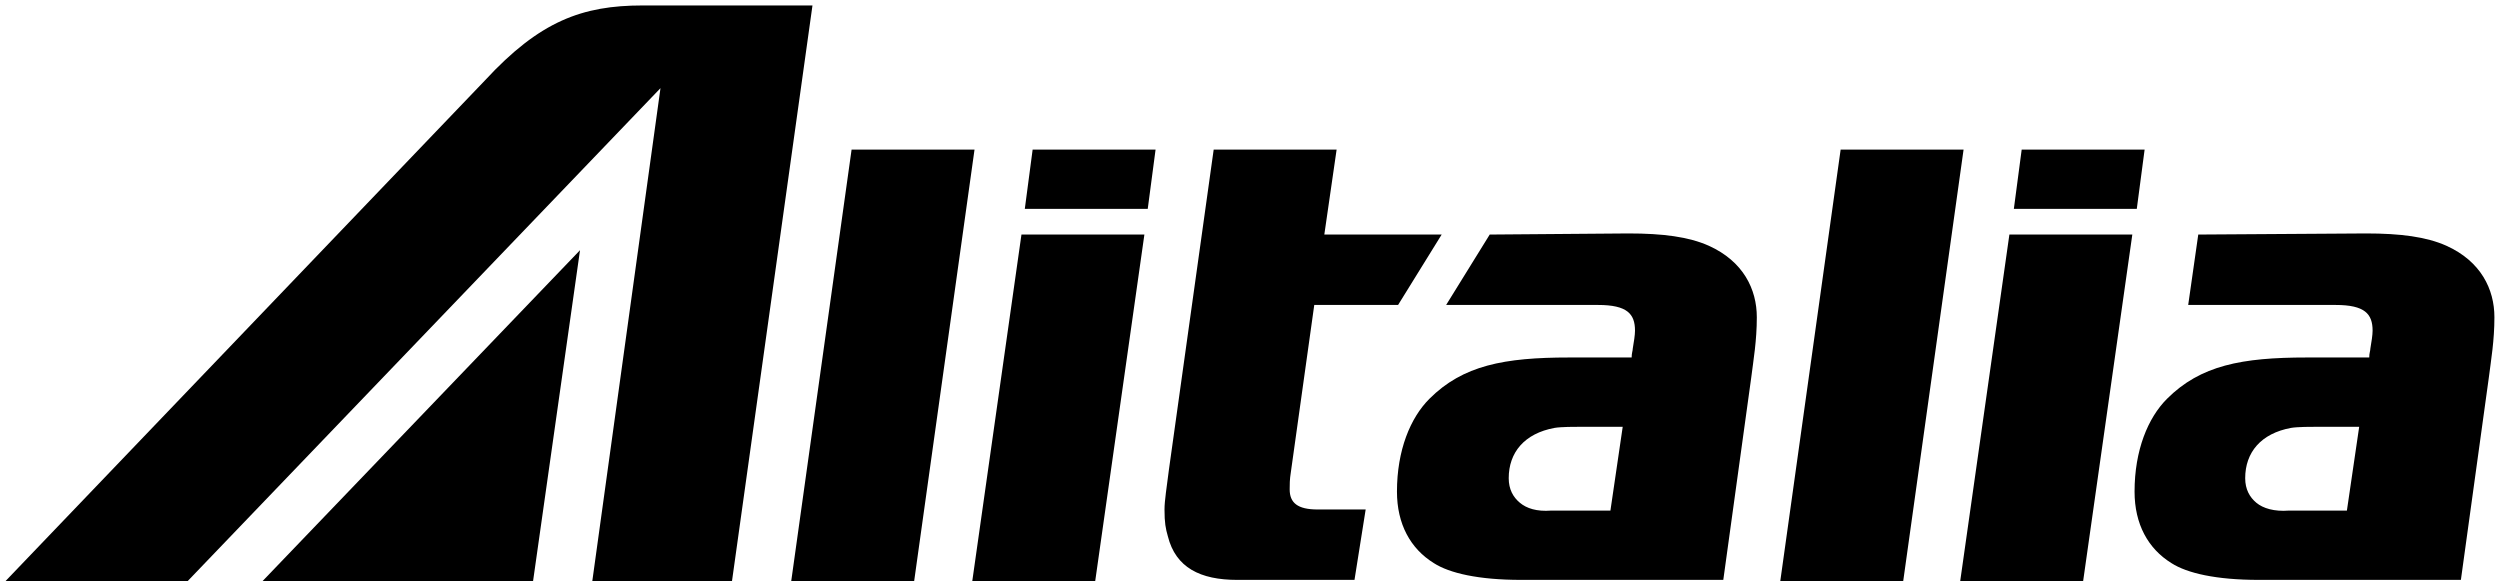
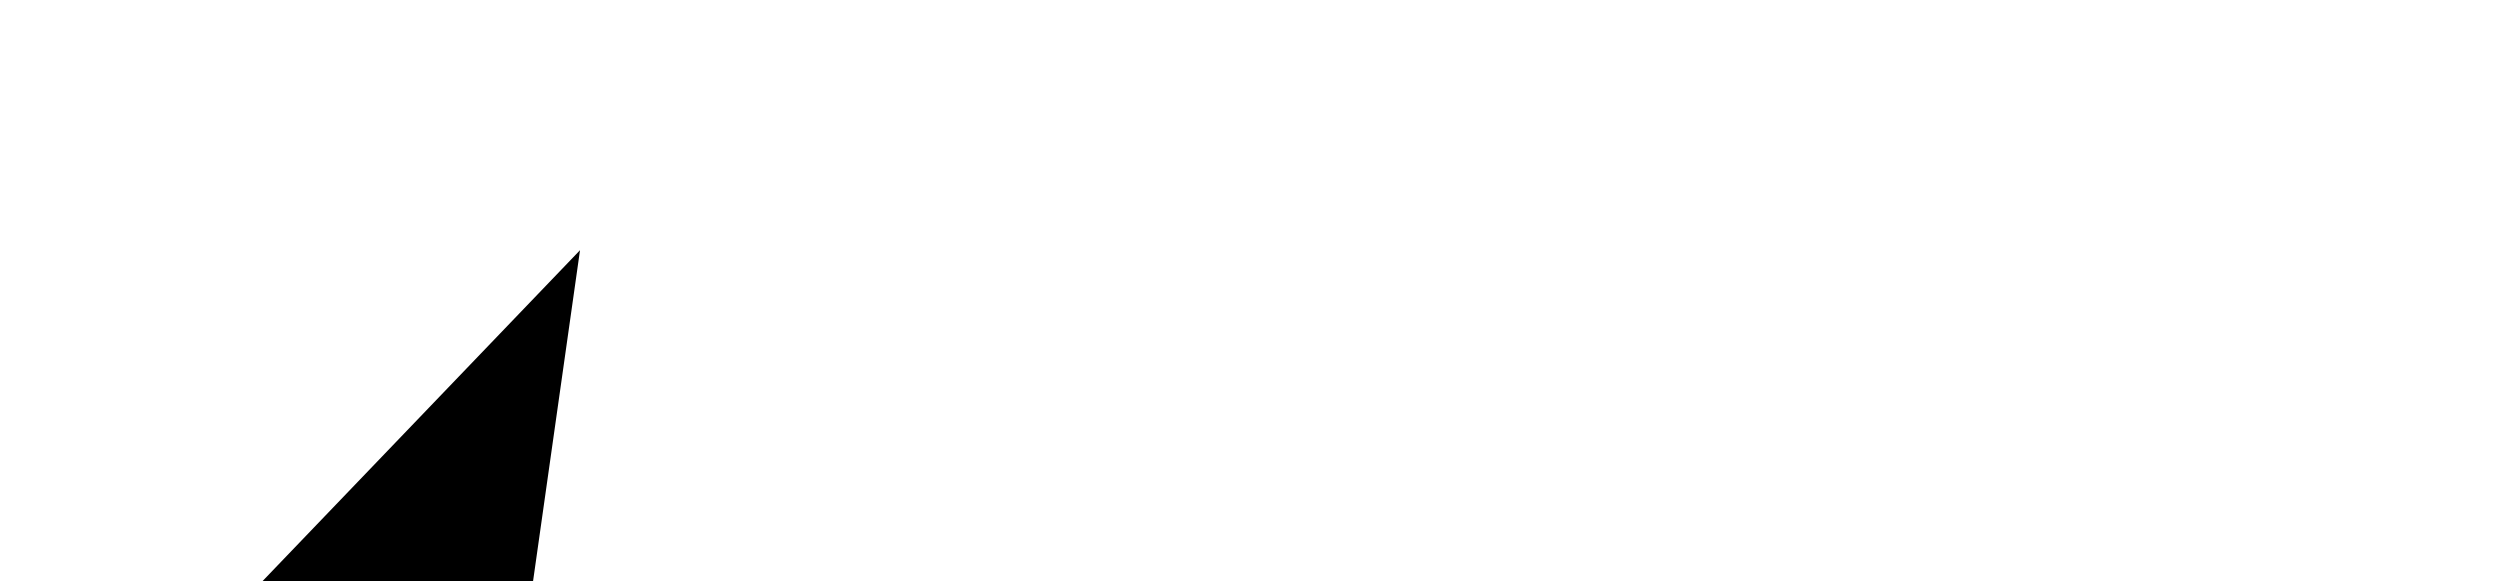
<svg xmlns="http://www.w3.org/2000/svg" version="1.1" id="svg36202" x="0px" y="0px" viewBox="0 0 223.7 52.5" style="enable-background:new 0 0 223.7 52.5;" xml:space="preserve">
  <g id="layer1" transform="translate(-39.332,-156.88)">
    <g id="g36246" transform="translate(0.132,-0.132)">
      <path id="path32023" d="M86.9,209l4.2-29.6L62.7,209" />
-       <path id="path32025" d="M96.7,157.5c-5.4,0-9.2,1.4-14.1,6.7L39.7,209H56l42.3-44.1L92.2,209    h12.5l7.2-51.5" />
-       <path id="path32027" d="M175.2,202c-0.6-0.5-1-1.2-1-2.2c0-2.3,1.4-4,4.1-4.5    c0.6-0.1,1.8-0.1,2.5-0.1h3.6l-1.1,7.5H178C176.7,202.8,175.8,202.5,175.2,202 M172.5,178l-3.9,6.3h13.6c2.6,0,3.3,0.8,3.3,2.3    c0,0.4-0.1,1-0.2,1.6c0,0.2-0.1,0.4-0.1,0.8h-5.6c-5.8,0-9.5,0.7-12.5,3.7c-1.7,1.7-2.9,4.6-2.9,8.3c0,2.9,1.2,5.1,3.3,6.4    c1.4,0.9,4,1.5,7.8,1.5h18.1l2.5-18.1c0.2-1.6,0.5-3.3,0.5-5.4c0-2.5-1.2-5-4.3-6.4c-1.8-0.8-4.1-1.1-7.2-1.1L172.5,178z     M241.1,202c-0.6-0.5-1-1.2-1-2.2c0-2.3,1.4-4,4.1-4.5c0.6-0.1,1.8-0.1,2.5-0.1h3.6l-1.1,7.5H244    C242.7,202.8,241.7,202.5,241.1,202 M235.9,178l-0.9,6.3h13.2c2.6,0,3.3,0.8,3.3,2.3c0,0.4-0.1,1-0.2,1.6c0,0.2-0.1,0.4-0.1,0.8    h-5.6c-5.8,0-9.5,0.7-12.5,3.7c-1.7,1.7-2.9,4.6-2.9,8.3c0,2.9,1.2,5.1,3.3,6.4c1.4,0.9,4,1.5,7.8,1.5h18.1l2.5-18.1    c0.2-1.6,0.5-3.3,0.5-5.4c0-2.5-1.2-5-4.3-6.4c-1.8-0.8-4.1-1.1-7.2-1.1L235.9,178z M130.6,178l-4.4,31h11l4.4-31H130.6z M219,178    l-4.4,31h11l4.4-31H219z M115.4,170.4L110,209h11l5.4-38.6H115.4z M131.6,170.4l-0.7,5.3h11l0.7-5.3H131.6z M147.8,170.4l-4,28.6    c-0.2,1.6-0.4,2.8-0.4,3.6c0,1.2,0.1,1.7,0.3,2.4c0.7,2.8,2.9,3.9,6.2,3.9h10.5l1-6.3h-4.3c-1.8,0-2.5-0.6-2.5-1.8    c0-0.4,0-0.9,0.1-1.5l2.1-15h7.5l3.9-6.3h-10.5l1.1-7.6H147.8z M203.9,170.4l-5.4,38.6h11l5.4-38.6H203.9z M220.1,170.4l-0.7,5.3    h11l0.7-5.3" />
    </g>
  </g>
</svg>